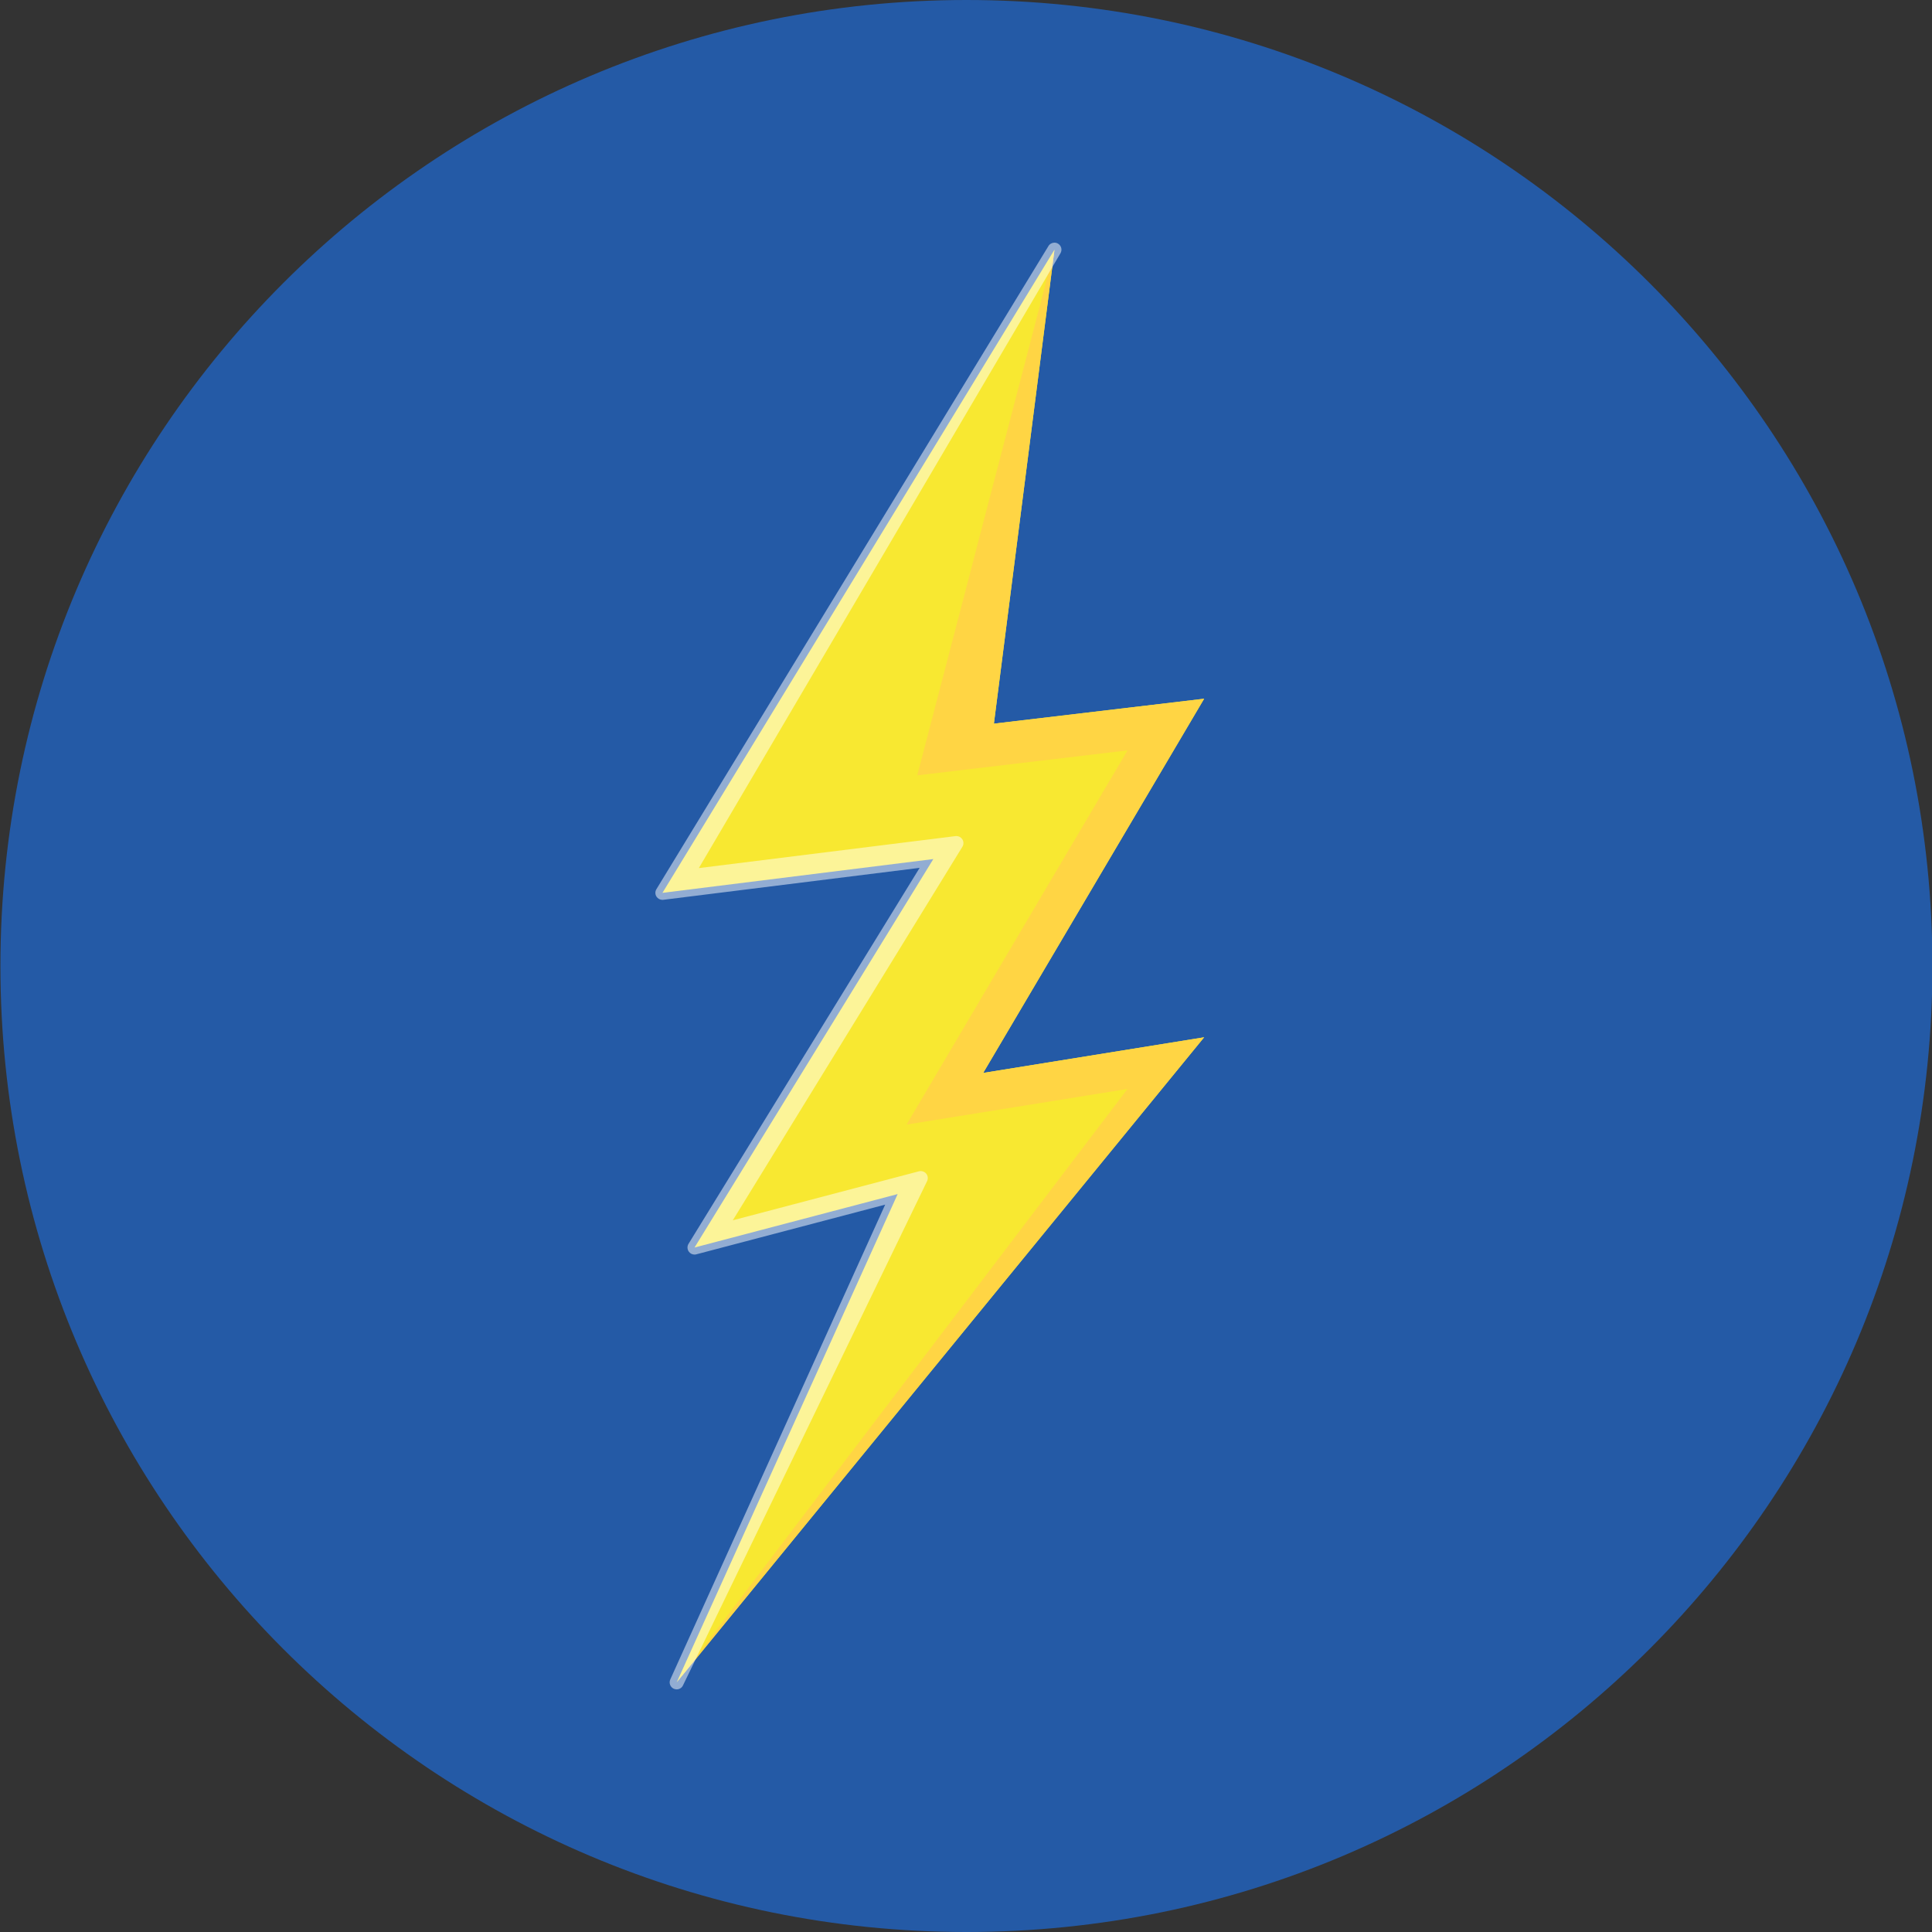
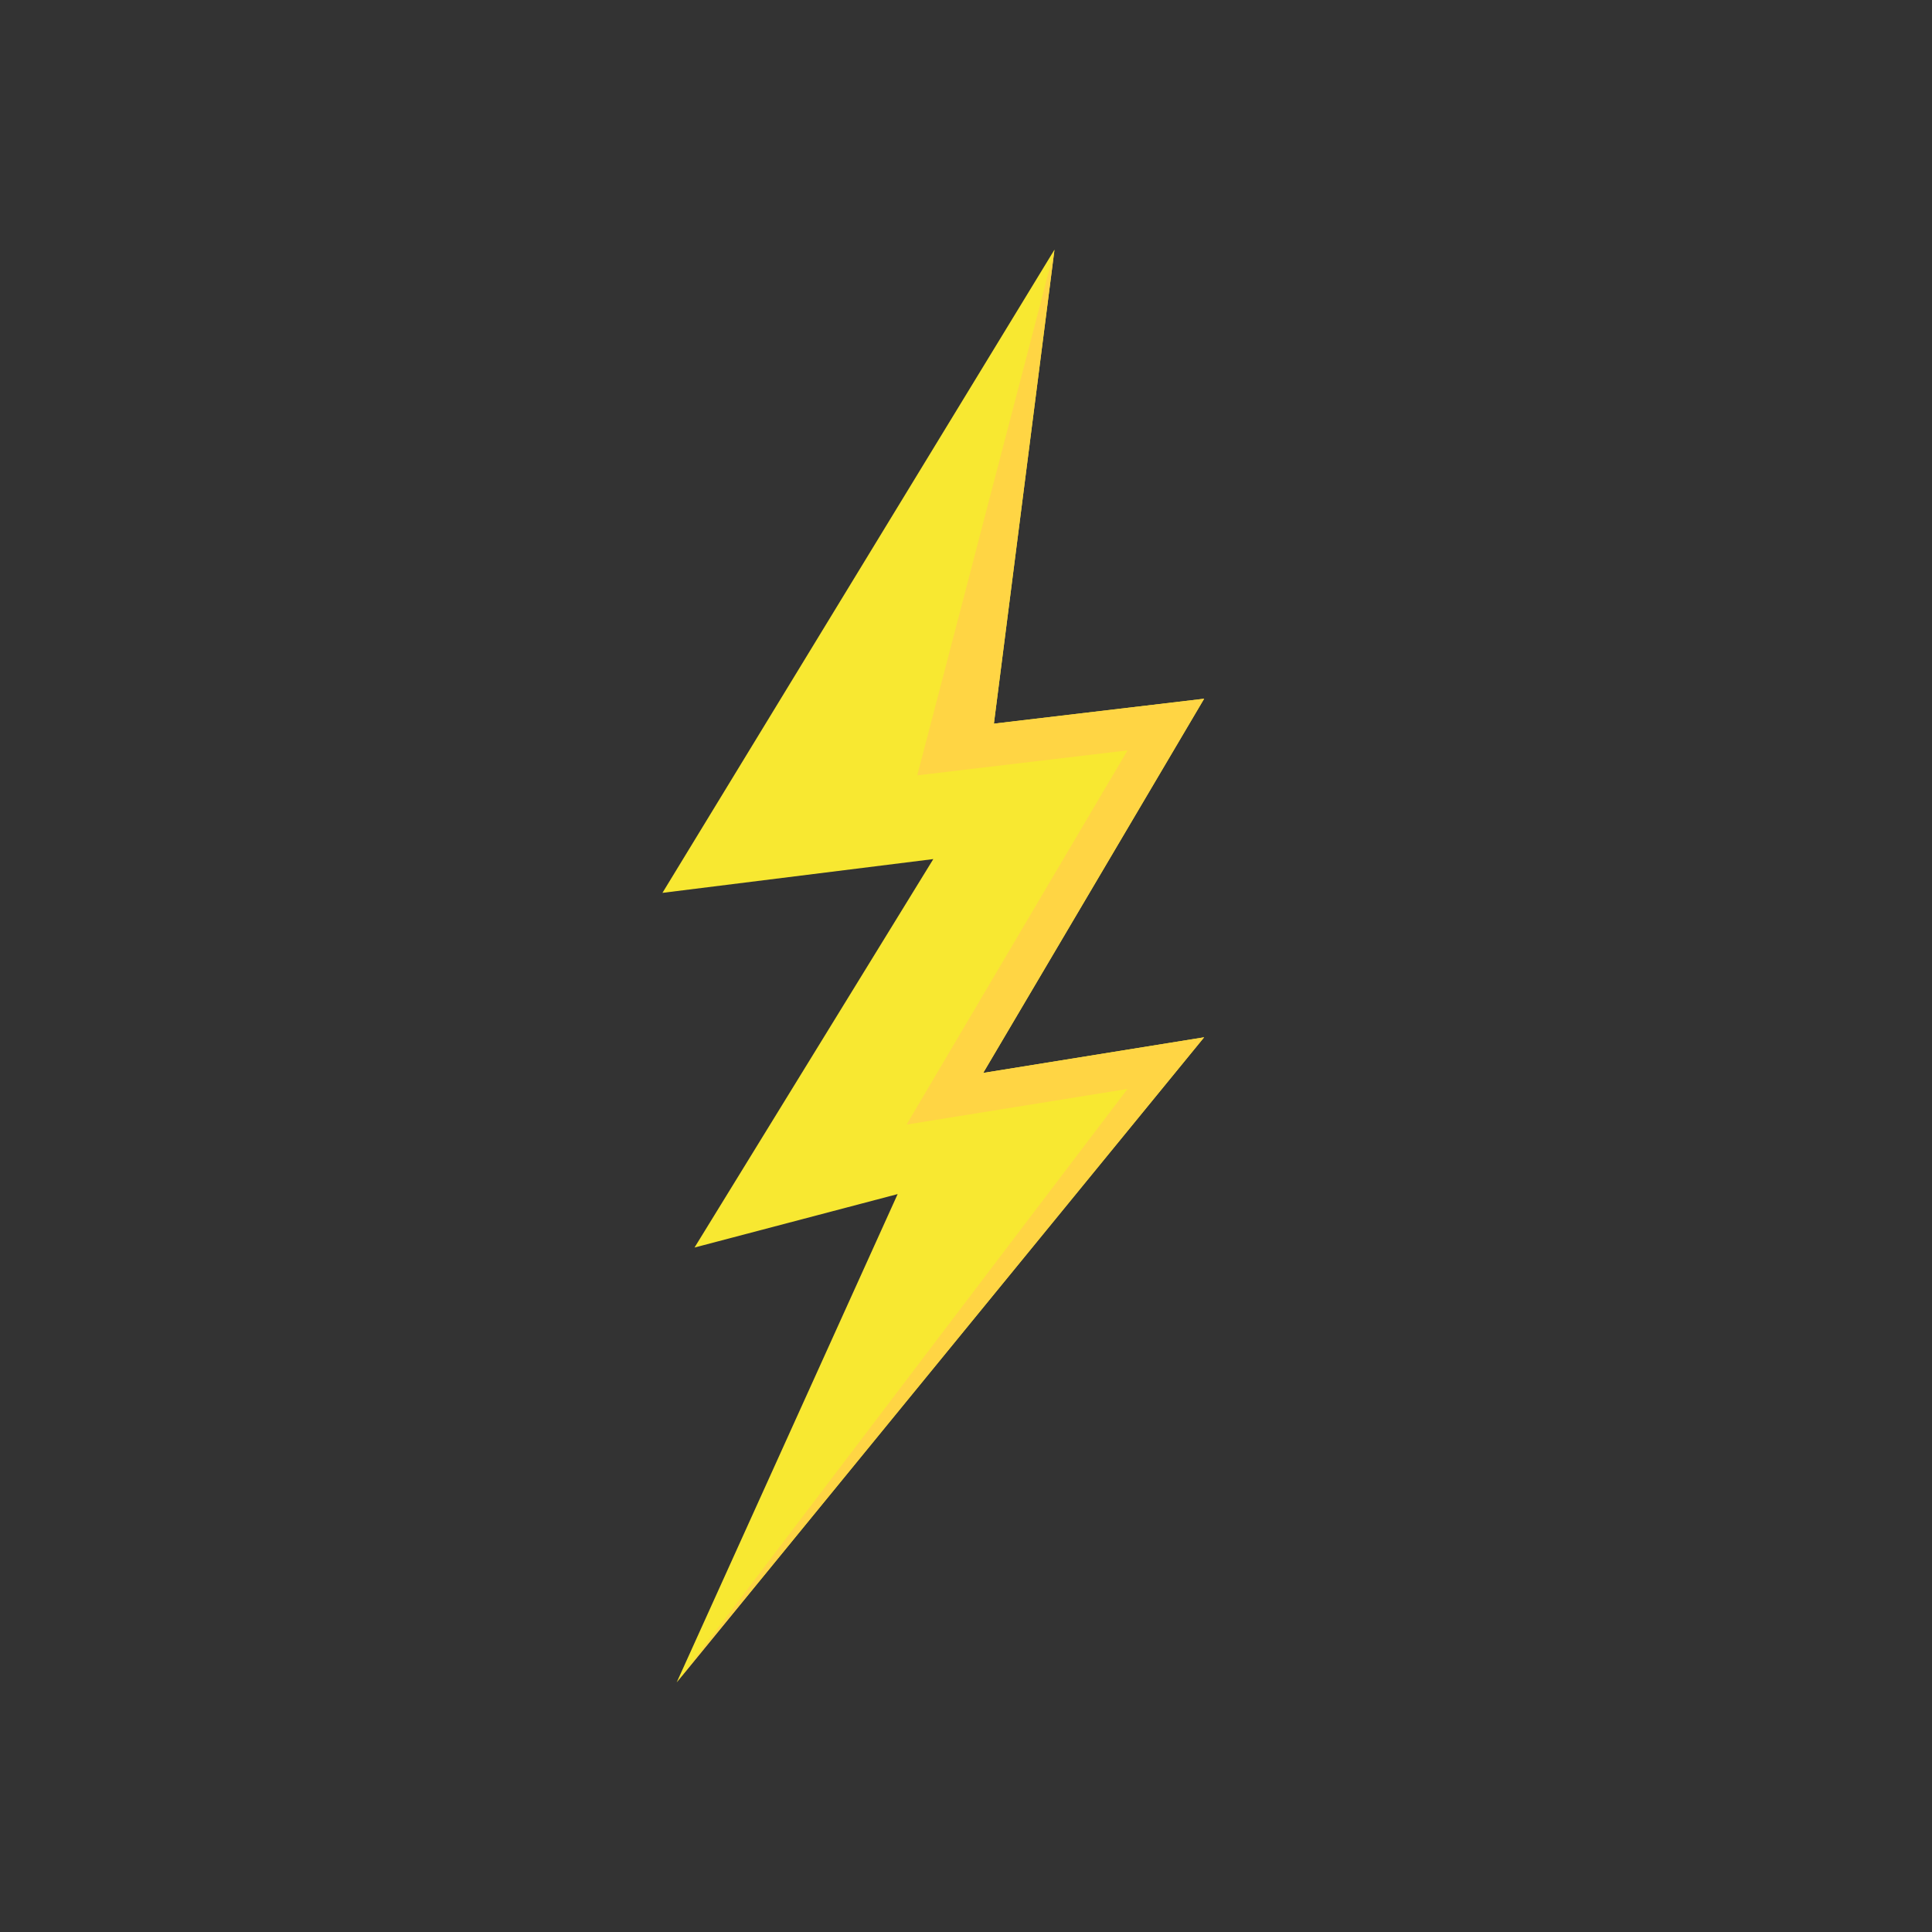
<svg xmlns="http://www.w3.org/2000/svg" version="1.1" id="Capa_1" x="0px" y="0px" viewBox="0 0 500 500" style="enable-background:new 0 0 500 500;" xml:space="preserve">
  <rect x="0" y="0" width="500" height="500" fill="#333333" stroke="none" />
  <style type="text/css">
	.st0{fill:#245AA6;}
	.st1{fill:#F8E831;}
	.st2{fill:#FFD544;}
	.st3{opacity:0.5;fill:#FFFFFF;}
</style>
  <g>
-     <path class="st0" d="M500.11,250c0,138.07-111.93,250-250,250c-138.07,0-250-111.93-250-250c0-138.07,111.93-250,250-250   C388.18,0,500.11,111.93,500.11,250" />
    <g>
      <polygon class="st1" points="272.9,64.61 171.44,231.07 241.54,222.33 179.74,322.86 232.31,309.03 175.13,435.39 311.63,268.45     254.45,277.67 311.63,180.83 257.22,187.28   " />
      <polygon class="st2" points="311.63,180.83 257.22,187.28 272.9,64.61 237.39,200.66 291.8,194.2 234.62,291.04 291.8,281.82     175.13,435.39 311.63,268.45 254.45,277.67   " />
-       <path class="st3" d="M175.13,437.21c-0.26,0-0.52-0.06-0.77-0.17c-0.9-0.42-1.3-1.49-0.89-2.4l55.61-122.88l-48.88,12.86    c-0.15,0.04-0.31,0.06-0.46,0.06c-0.57,0-1.11-0.26-1.46-0.74c-0.44-0.6-0.48-1.4-0.09-2.04L238,224.6l-66.34,8.27    c-0.08,0.01-0.15,0.01-0.23,0.01c-0.61,0-1.19-0.31-1.53-0.83c-0.38-0.59-0.39-1.34-0.02-1.93L271.34,63.67    c0.34-0.56,0.94-0.87,1.55-0.87c0.32,0,0.64,0.08,0.93,0.26c0.86,0.51,1.14,1.62,0.63,2.48l-93.59,159.12l66.43-8.28    c0.08-0.01,0.15-0.01,0.23-0.01c0.61,0,1.19,0.31,1.53,0.83c0.38,0.59,0.39,1.34,0.02,1.94l-59.42,96.67l48.18-12.68    c0.15-0.04,0.31-0.06,0.46-0.06c0.54,0,1.05,0.24,1.41,0.66c0.45,0.55,0.54,1.31,0.23,1.95l-63.18,130.51    C176.45,436.83,175.8,437.21,175.13,437.21z" />
    </g>
  </g>
</svg>